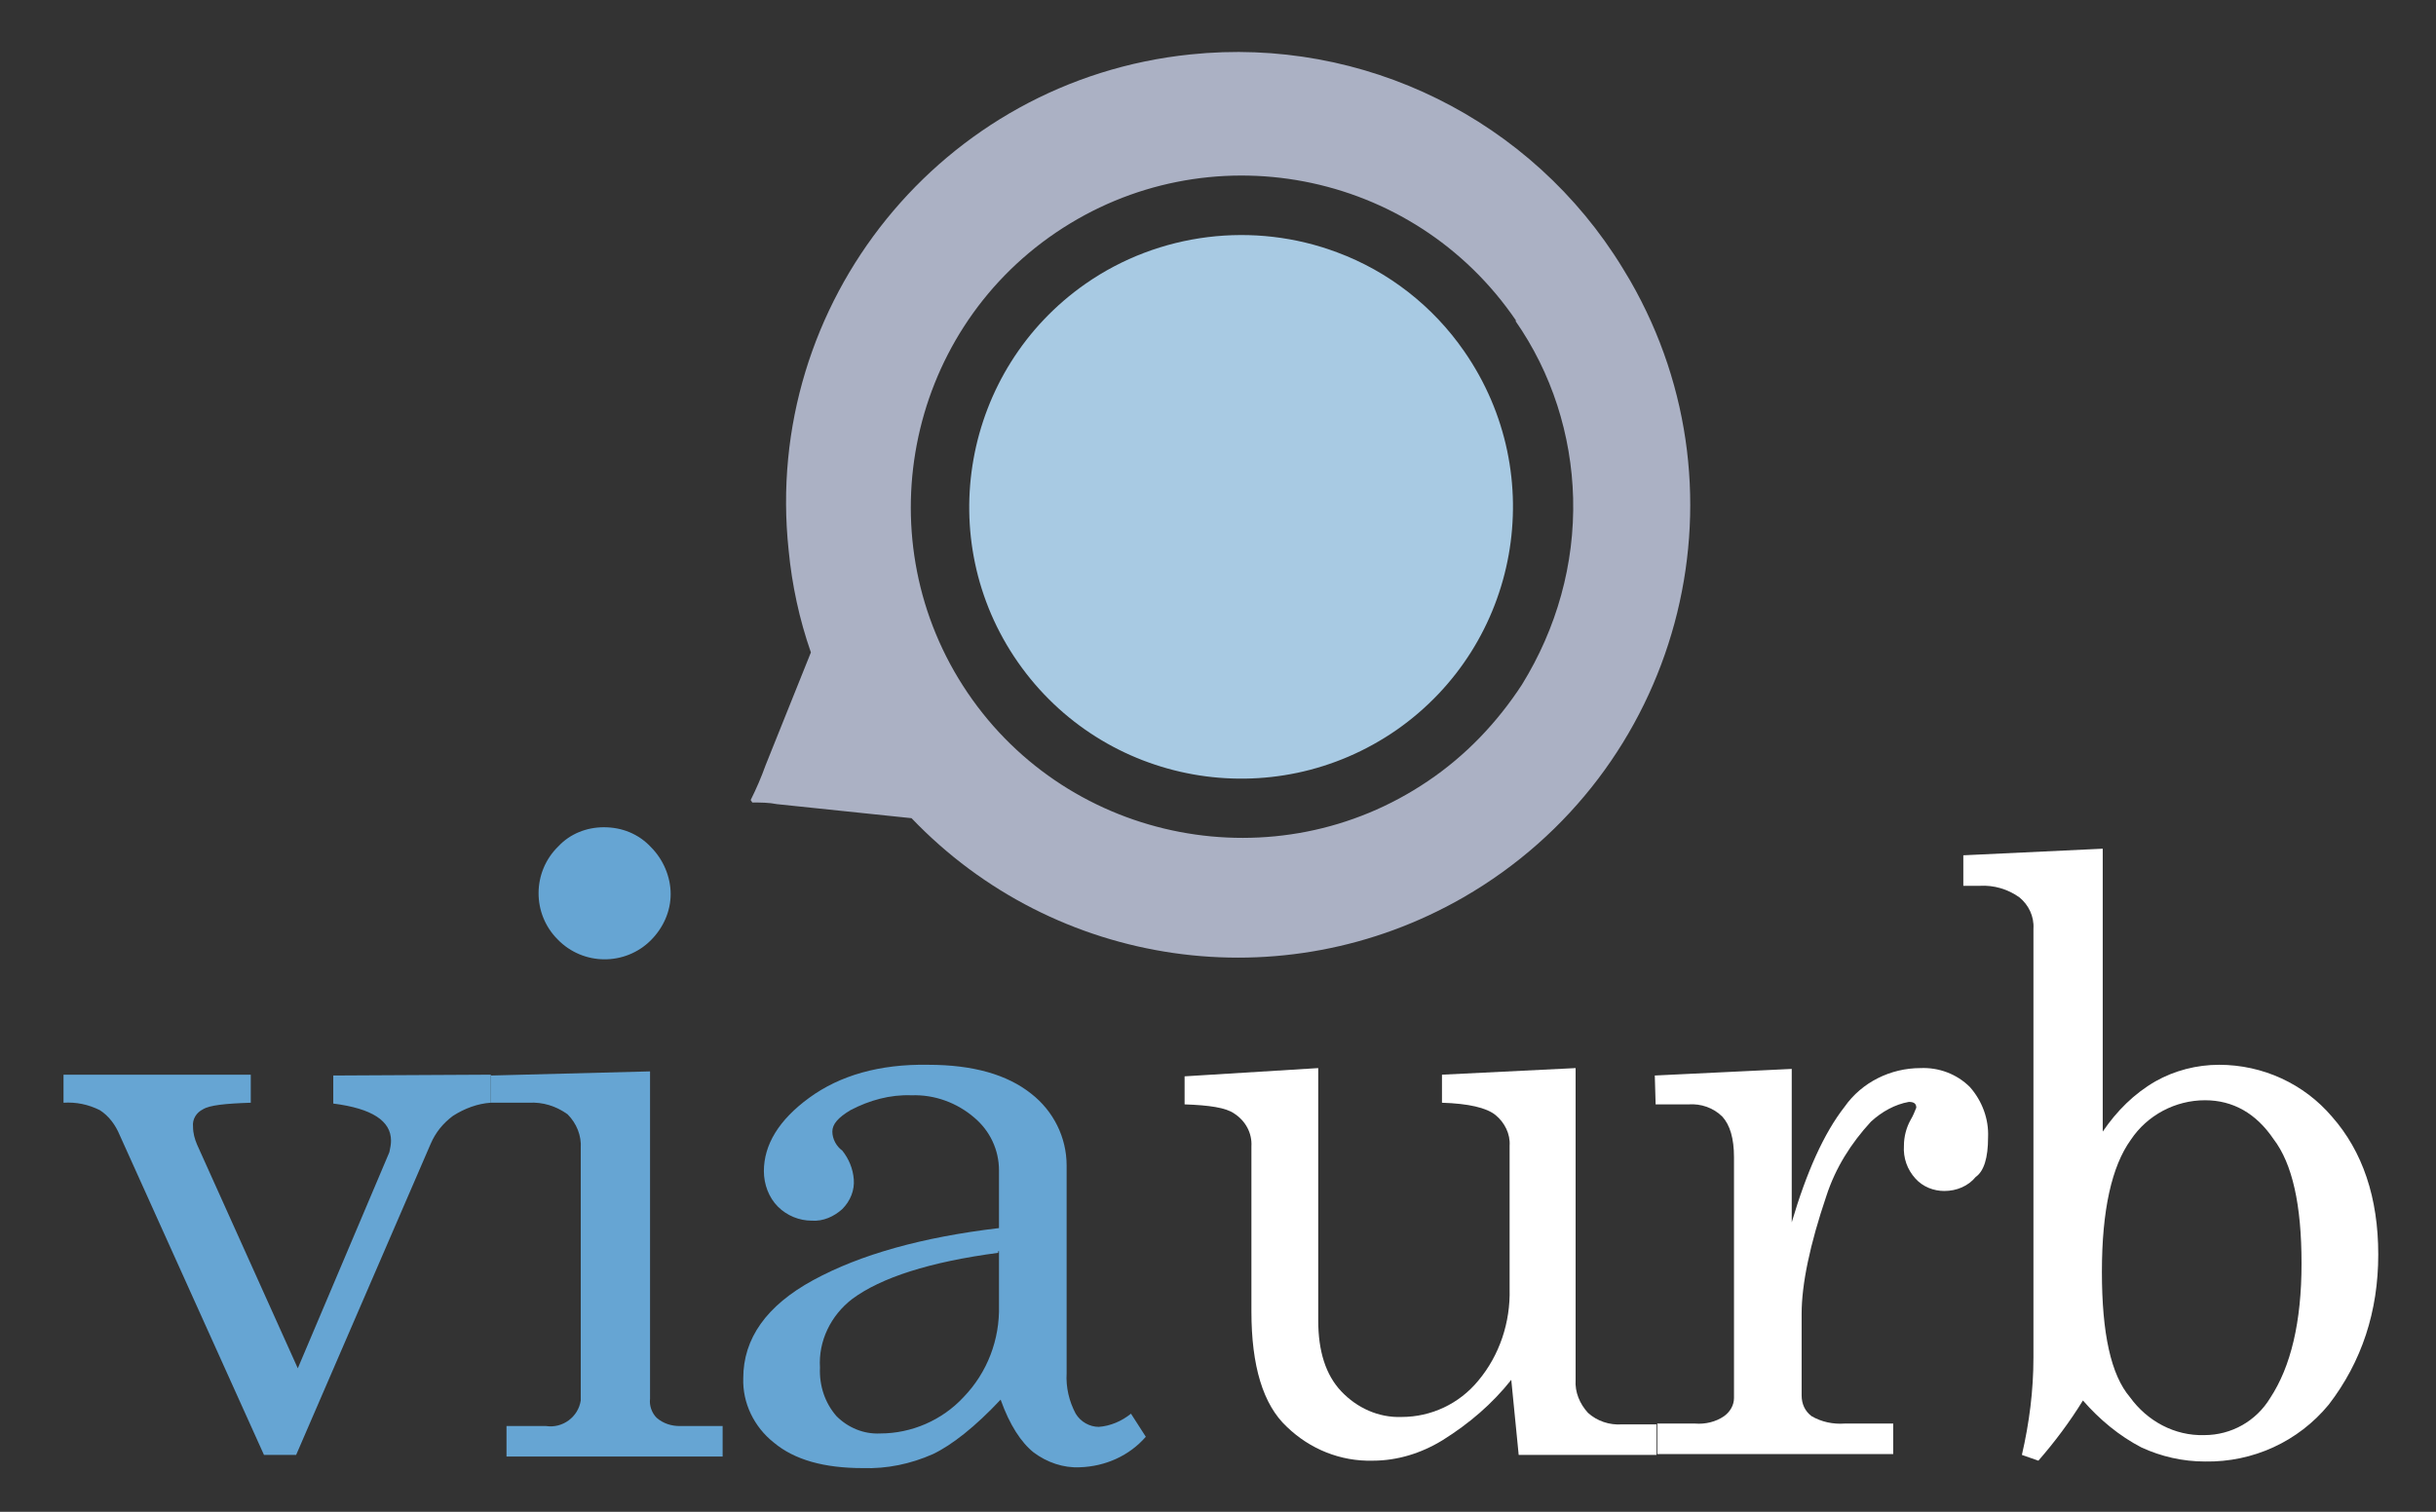
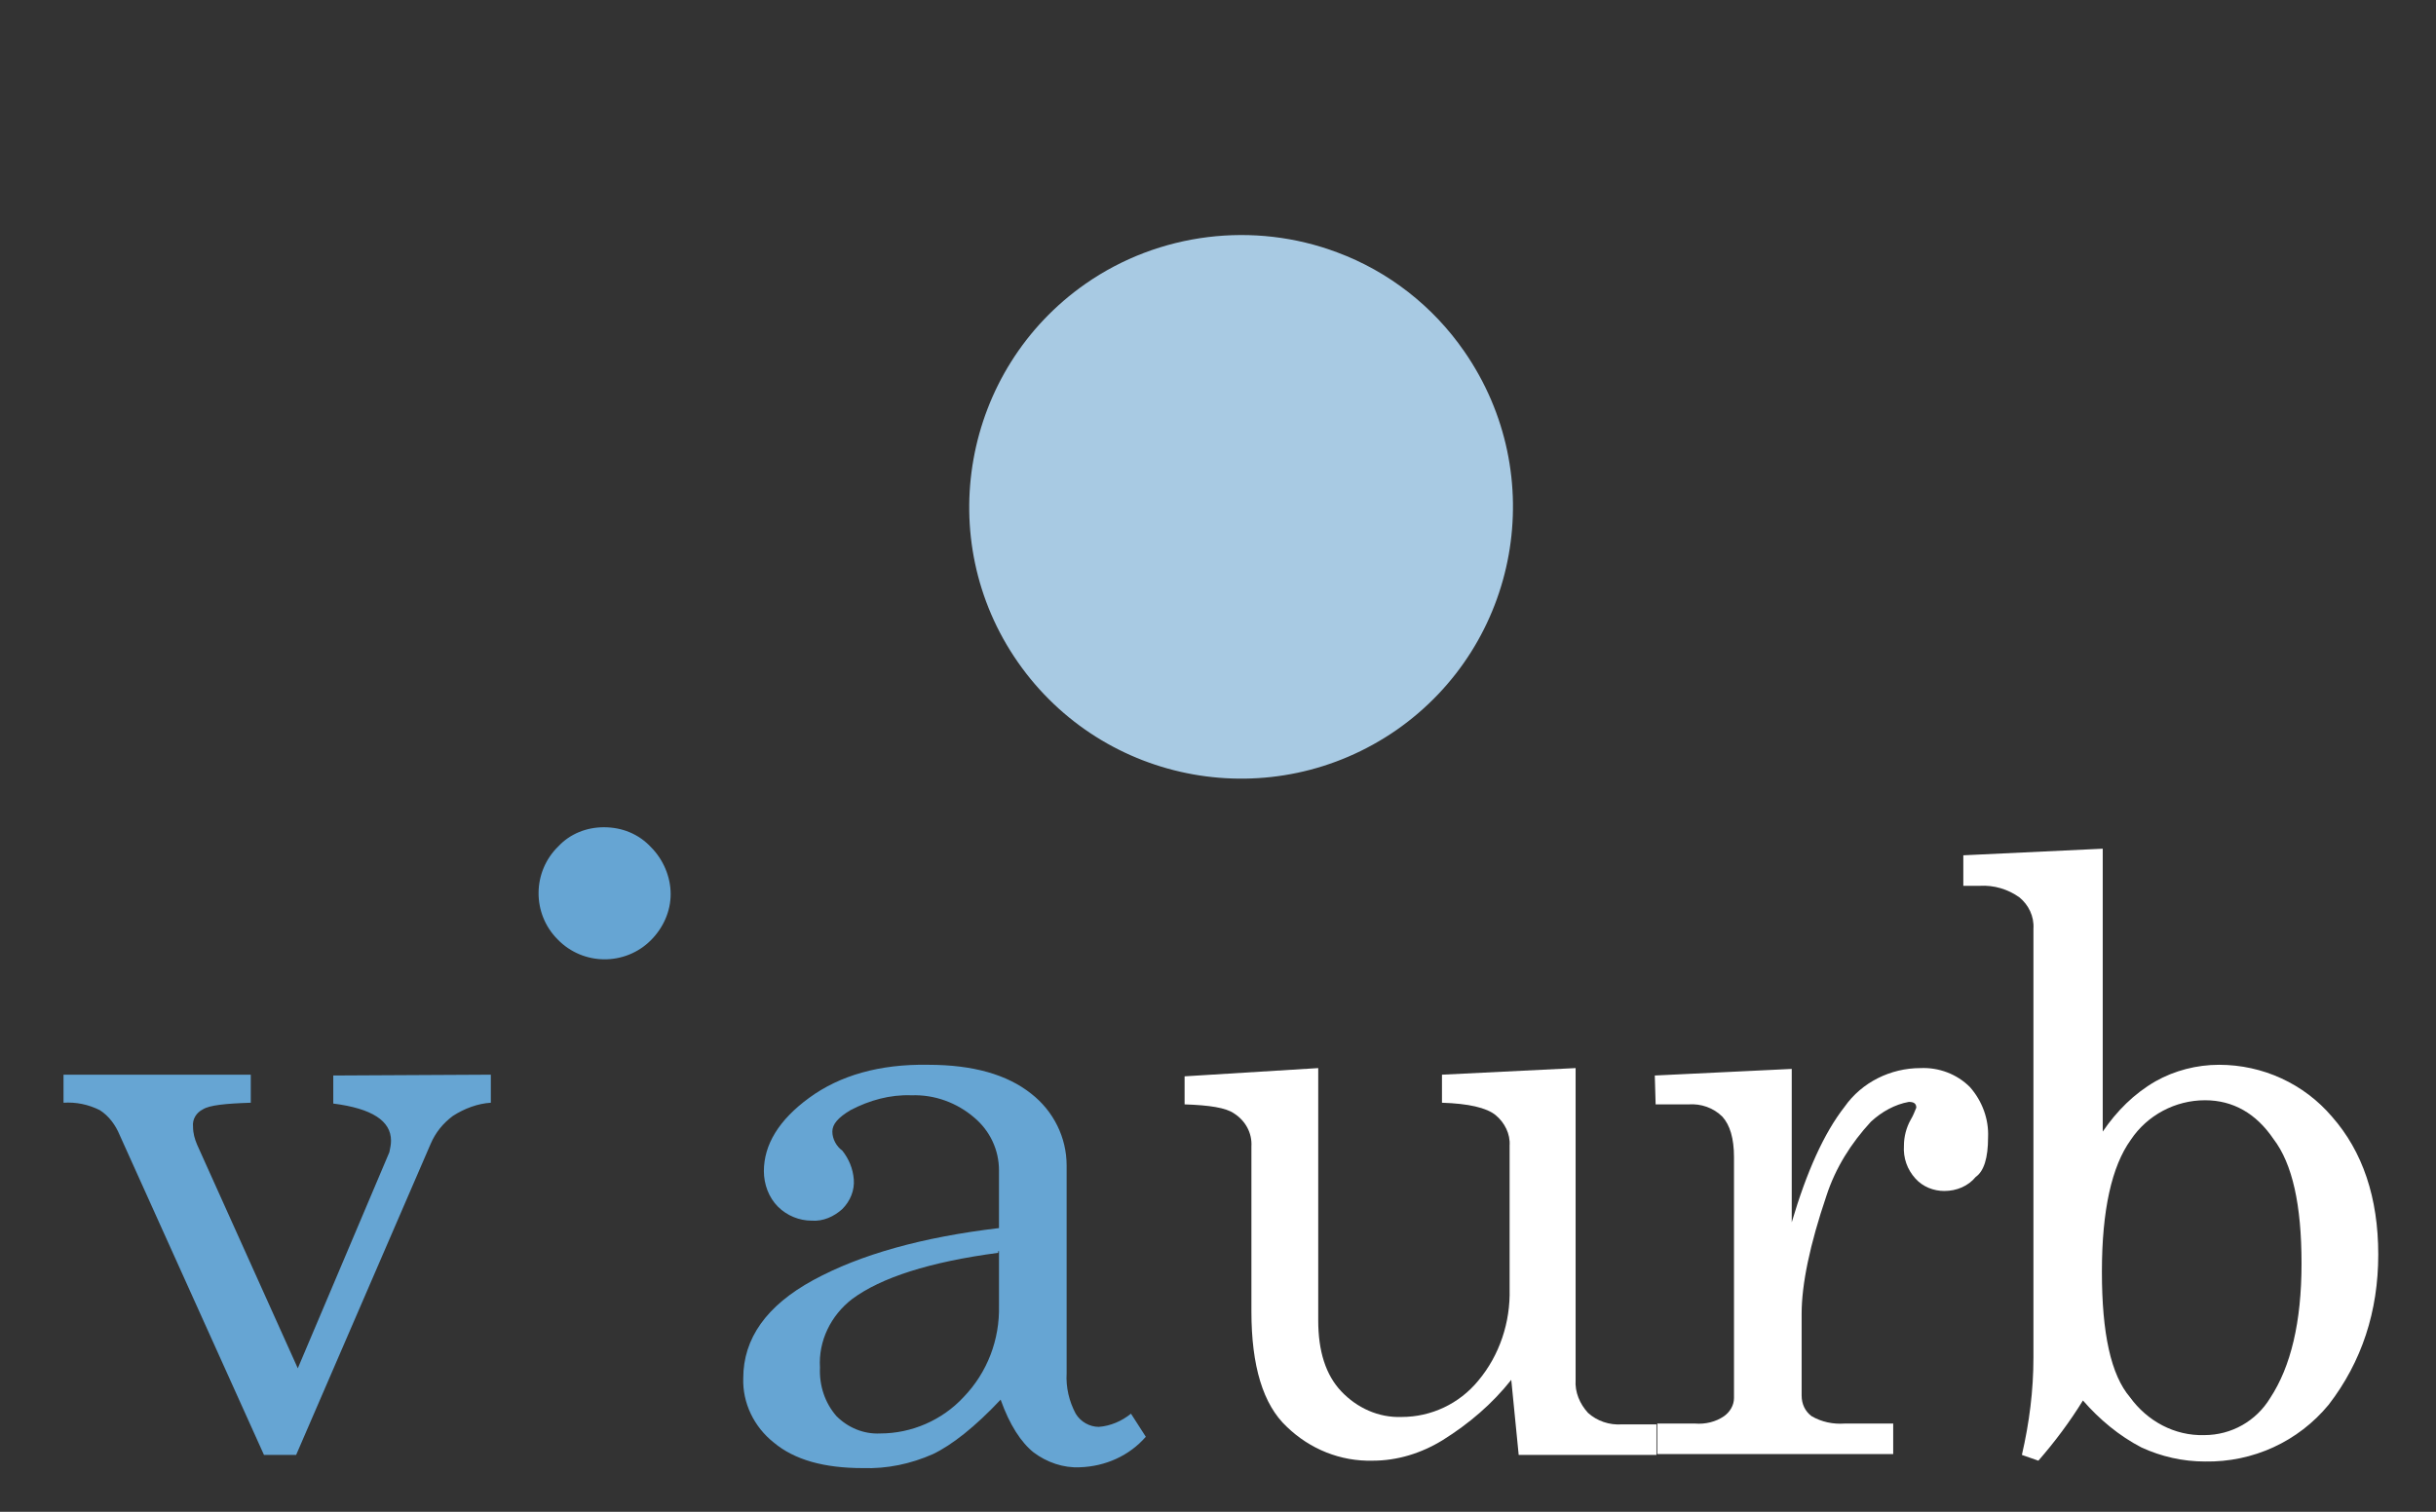
<svg xmlns="http://www.w3.org/2000/svg" version="1.1" id="_x32_952ef88-0429-4dd6-8ab3-08ff44d7c739" x="0px" y="0px" viewBox="0 0 295.3 183.3" style="enable-background:new 0 0 295.3 183.3;" xml:space="preserve">
  <rect x="0" y="0" width="295.3" height="183.3" fill="#333333" stroke="none" />
  <style type="text/css">
	.st0{fill:#66A5D3;}
	.st1{fill:#FFFFFF;}
	.st2{fill:#ABB1C4;}
	.st3{fill:#A8CAE3;}
</style>
  <title>logo_appviaurb_v1</title>
  <g>
-     <path class="st0" d="M59.5,130.4l19.3-0.5v39.7c-0.1,0.8,0.2,1.7,0.8,2.3c0.8,0.7,1.8,1,2.8,1h5.2v3.7H61.4v-3.7h4.8   c2,0.3,3.9-1.1,4.2-3.1c0-0.3,0-0.6,0-1v-29.6c0.1-1.5-0.5-3-1.6-4.1c-1.4-1-3-1.5-4.7-1.4h-4.6V130.4L59.5,130.4L59.5,130.4z" />
    <path class="st0" d="M73.2,100.3c2.2,0,4.2,0.8,5.7,2.4c1.5,1.5,2.4,3.6,2.4,5.7c0,2.1-0.9,4.1-2.4,5.6c-3.1,3.1-8.2,3.1-11.3-0.1   c-3.1-3.1-3.1-8.2,0.1-11.3C69.1,101.1,71.1,100.3,73.2,100.3z" />
    <path class="st0" d="M137.1,171.4l1.8,2.8c-2,2.3-4.9,3.6-8,3.7c-2,0.1-4-0.6-5.6-1.8c-1.5-1.2-2.9-3.3-4-6.4   c-3.1,3.3-5.9,5.5-8.2,6.6c-2.7,1.2-5.6,1.8-8.5,1.7c-4.7,0-8.3-1-10.8-3.1c-2.4-1.9-3.8-4.8-3.7-7.8c0-4.8,2.8-8.8,8.5-11.9   c5.7-3.1,13.2-5.2,22.5-6.3v-7c0-2.5-1.1-4.8-3-6.4c-2.1-1.8-4.8-2.8-7.6-2.7c-2.6-0.1-5.1,0.6-7.4,1.8c-1.5,0.9-2.2,1.7-2.2,2.6   c0,0.9,0.5,1.8,1.2,2.3c0.8,1,1.3,2.2,1.4,3.5c0.1,1.3-0.4,2.6-1.4,3.6c-1,0.9-2.3,1.5-3.7,1.4c-1.5,0-3-0.6-4.1-1.7   c-1.1-1.1-1.7-2.7-1.7-4.3c0-3.2,1.8-6.2,5.5-8.9c3.7-2.7,8.5-4.1,14.4-4c5.5,0,9.6,1.2,12.5,3.5c2.7,2.1,4.3,5.3,4.3,8.7v25.2   c-0.1,1.7,0.3,3.4,1.1,4.9c0.6,1,1.7,1.6,2.8,1.6C134.6,172.9,136,172.3,137.1,171.4z M121,151.9c-8.3,1.1-14.2,3-17.7,5.6   c-2.6,2-4.1,5.1-3.9,8.3c-0.1,2.2,0.6,4.3,2,5.9c1.4,1.4,3.3,2.2,5.3,2.1c3.8,0,7.5-1.6,10.1-4.4c2.9-3,4.4-7,4.3-11.1v-6.6H121   V151.9z" />
    <path class="st1" d="M159.8,129.5v30.6c0,3.7,0.9,6.6,2.8,8.6c1.9,2,4.5,3.2,7.3,3.1c3.6,0,7-1.6,9.3-4.4c2.6-3.1,3.9-7.1,3.8-11.1   v-17.4c0.1-1.4-0.6-2.8-1.7-3.7c-1.1-0.9-3.3-1.4-6.5-1.5v-3.4l16.2-0.8v37.8c-0.1,1.5,0.5,2.9,1.5,4c1.1,1,2.6,1.5,4.1,1.4h4.2   v3.7h-16.7l-0.9-9.1c-2.3,2.9-5.1,5.3-8.3,7.3c-2.6,1.6-5.5,2.5-8.5,2.5c-3.9,0.1-7.6-1.4-10.4-4.1c-2.9-2.7-4.3-7.4-4.3-14v-20   c0.1-1.6-0.7-3.1-2.1-4c-1-0.7-3-1-6-1.1v-3.4L159.8,129.5z" />
    <path class="st1" d="M200.6,130.4l16.6-0.8v18.6c1.8-6.1,3.9-10.8,6.4-14c2.1-3,5.6-4.7,9.2-4.7c2.2-0.1,4.4,0.7,6,2.3   c1.5,1.7,2.3,3.9,2.2,6.1c0,2.5-0.5,4.1-1.5,4.8c-0.9,1.1-2.3,1.7-3.8,1.7c-1.3,0-2.6-0.5-3.5-1.5c-1-1.1-1.5-2.5-1.4-4   c0-1.1,0.3-2.2,0.8-3.1c0.3-0.5,0.5-1,0.7-1.5c0-0.5-0.3-0.7-0.9-0.7c-1.7,0.3-3.3,1.2-4.6,2.4c-2.4,2.6-4.3,5.6-5.4,9   c-2,5.9-3,10.7-3,14.3v9.9c0,1,0.4,1.9,1.2,2.5c1.2,0.7,2.6,1,4,0.9h5.9v3.7h-28.6v-3.7h4.6c1.2,0.1,2.5-0.2,3.5-0.9   c0.7-0.5,1.2-1.3,1.2-2.2v-29.2c0-2.3-0.5-3.9-1.4-4.9c-1.1-1.1-2.6-1.6-4.1-1.5h-4L200.6,130.4L200.6,130.4L200.6,130.4z" />
    <path class="st1" d="M254.9,102.9v34.3c1.7-2.5,3.8-4.6,6.4-6.1c2.3-1.3,5-2,7.7-2c5.3,0,10.3,2.3,13.7,6.3   c3.7,4.2,5.6,9.8,5.6,16.7c0,6.9-2,13-6,18.2c-3.7,4.5-9.2,7-15,6.9c-2.7,0-5.3-0.6-7.7-1.7c-2.7-1.4-5.1-3.4-7.1-5.7   c-1.6,2.6-3.4,5-5.4,7.3l-2-0.7c0.9-3.9,1.4-7.8,1.4-11.8v-52c0.1-1.5-0.6-2.9-1.7-3.8c-1.4-1-3.1-1.5-4.8-1.4h-2v-3.7L254.9,102.9   z M267.3,133.4c-3.6,0-7,1.8-9,4.8c-2.3,3.2-3.5,8.5-3.5,16c0,7.5,1.1,12.5,3.4,15.2c2.1,2.9,5.4,4.7,9,4.6c3.3,0,6.3-1.7,8-4.5   c2.5-3.8,3.8-9.2,3.8-16.3c0-7.1-1.1-12.1-3.4-15.1C273.5,135,270.7,133.4,267.3,133.4z" />
    <path class="st0" d="M40.4,130.4v3.4c4.7,0.6,7,2.1,7,4.5c0,0.5-0.1,0.9-0.2,1.4l-11.1,26.2l-12.2-27.1c-0.3-0.7-0.5-1.4-0.5-2.2   c-0.1-0.9,0.4-1.7,1.2-2.1c0.8-0.5,2.7-0.7,5.8-0.8v-3.4H7.7v3.4c1.5-0.1,3,0.2,4.4,0.9c1.1,0.7,1.9,1.8,2.4,3L32,176.4h3.9   l16.3-37.7c0.6-1.4,1.5-2.5,2.7-3.4c1.4-0.9,3-1.5,4.6-1.6v-3.4L40.4,130.4L40.4,130.4z" />
  </g>
  <g>
-     <path class="st2" d="M196.7,32.5l0.9,1.5c15.1,26.2,6,59.7-20.2,74.8c-21.9,12.6-49.5,8.6-66.9-9.6l-16.3-1.7c-1-0.2-2-0.2-3-0.2   L91,97c0.7-1.4,1.3-2.8,1.8-4.2l5.5-13.7c-1.4-4-2.3-8.2-2.7-12.4c-3.2-30,18.6-57,48.7-60.1C165.3,4.4,185.7,14.5,196.7,32.5z    M183.8,38.9c-12.5-18.4-37.5-23.1-55.8-10.7s-23.1,37.5-10.7,55.8s37.5,23.1,55.8,10.7c4.6-3.1,8.4-7.1,11.4-11.7   c4.2-6.8,6.4-14.6,6.2-22.6c-0.2-7.7-2.6-15.2-7-21.5H183.8z" />
    <path class="st3" d="M177.5,42.6c10.4,15,6.7,35.5-8.2,45.9c-15,10.4-35.5,6.7-45.9-8.2s-6.7-35.5,8.2-45.9   c8.9-6.2,20.4-7.6,30.5-3.8C168.3,32.9,173.7,37.1,177.5,42.6z" />
  </g>
</svg>